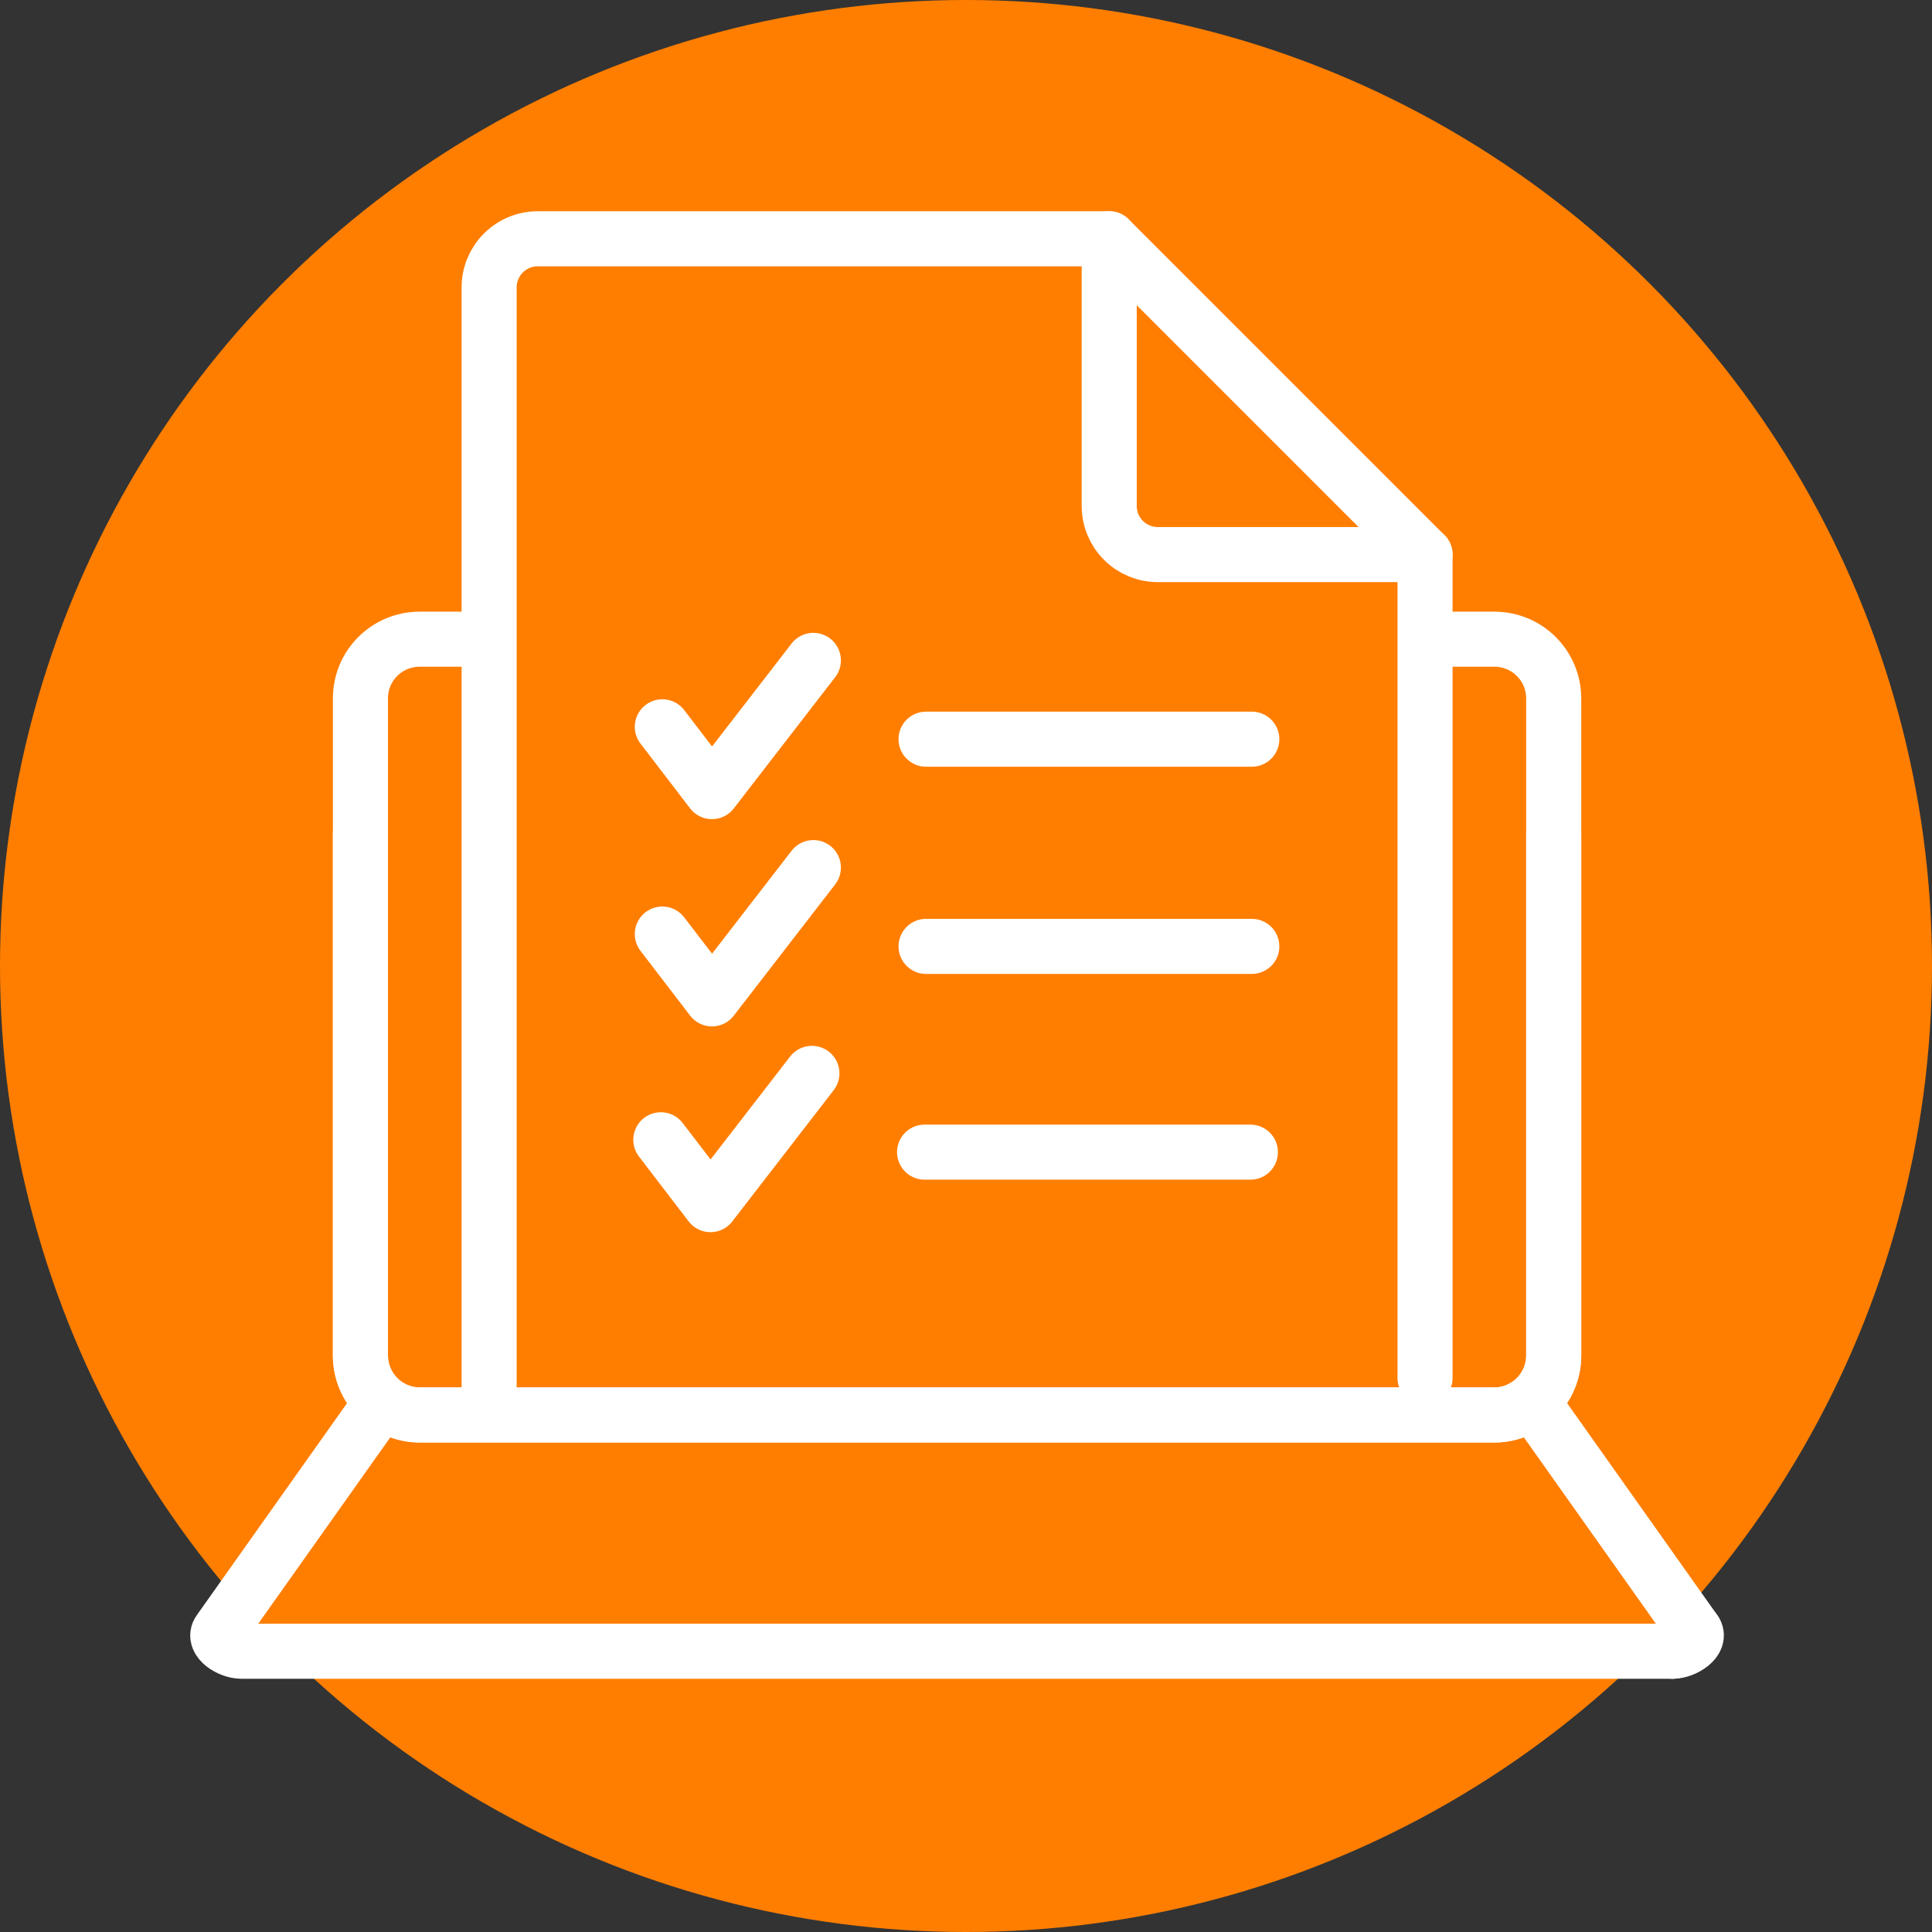
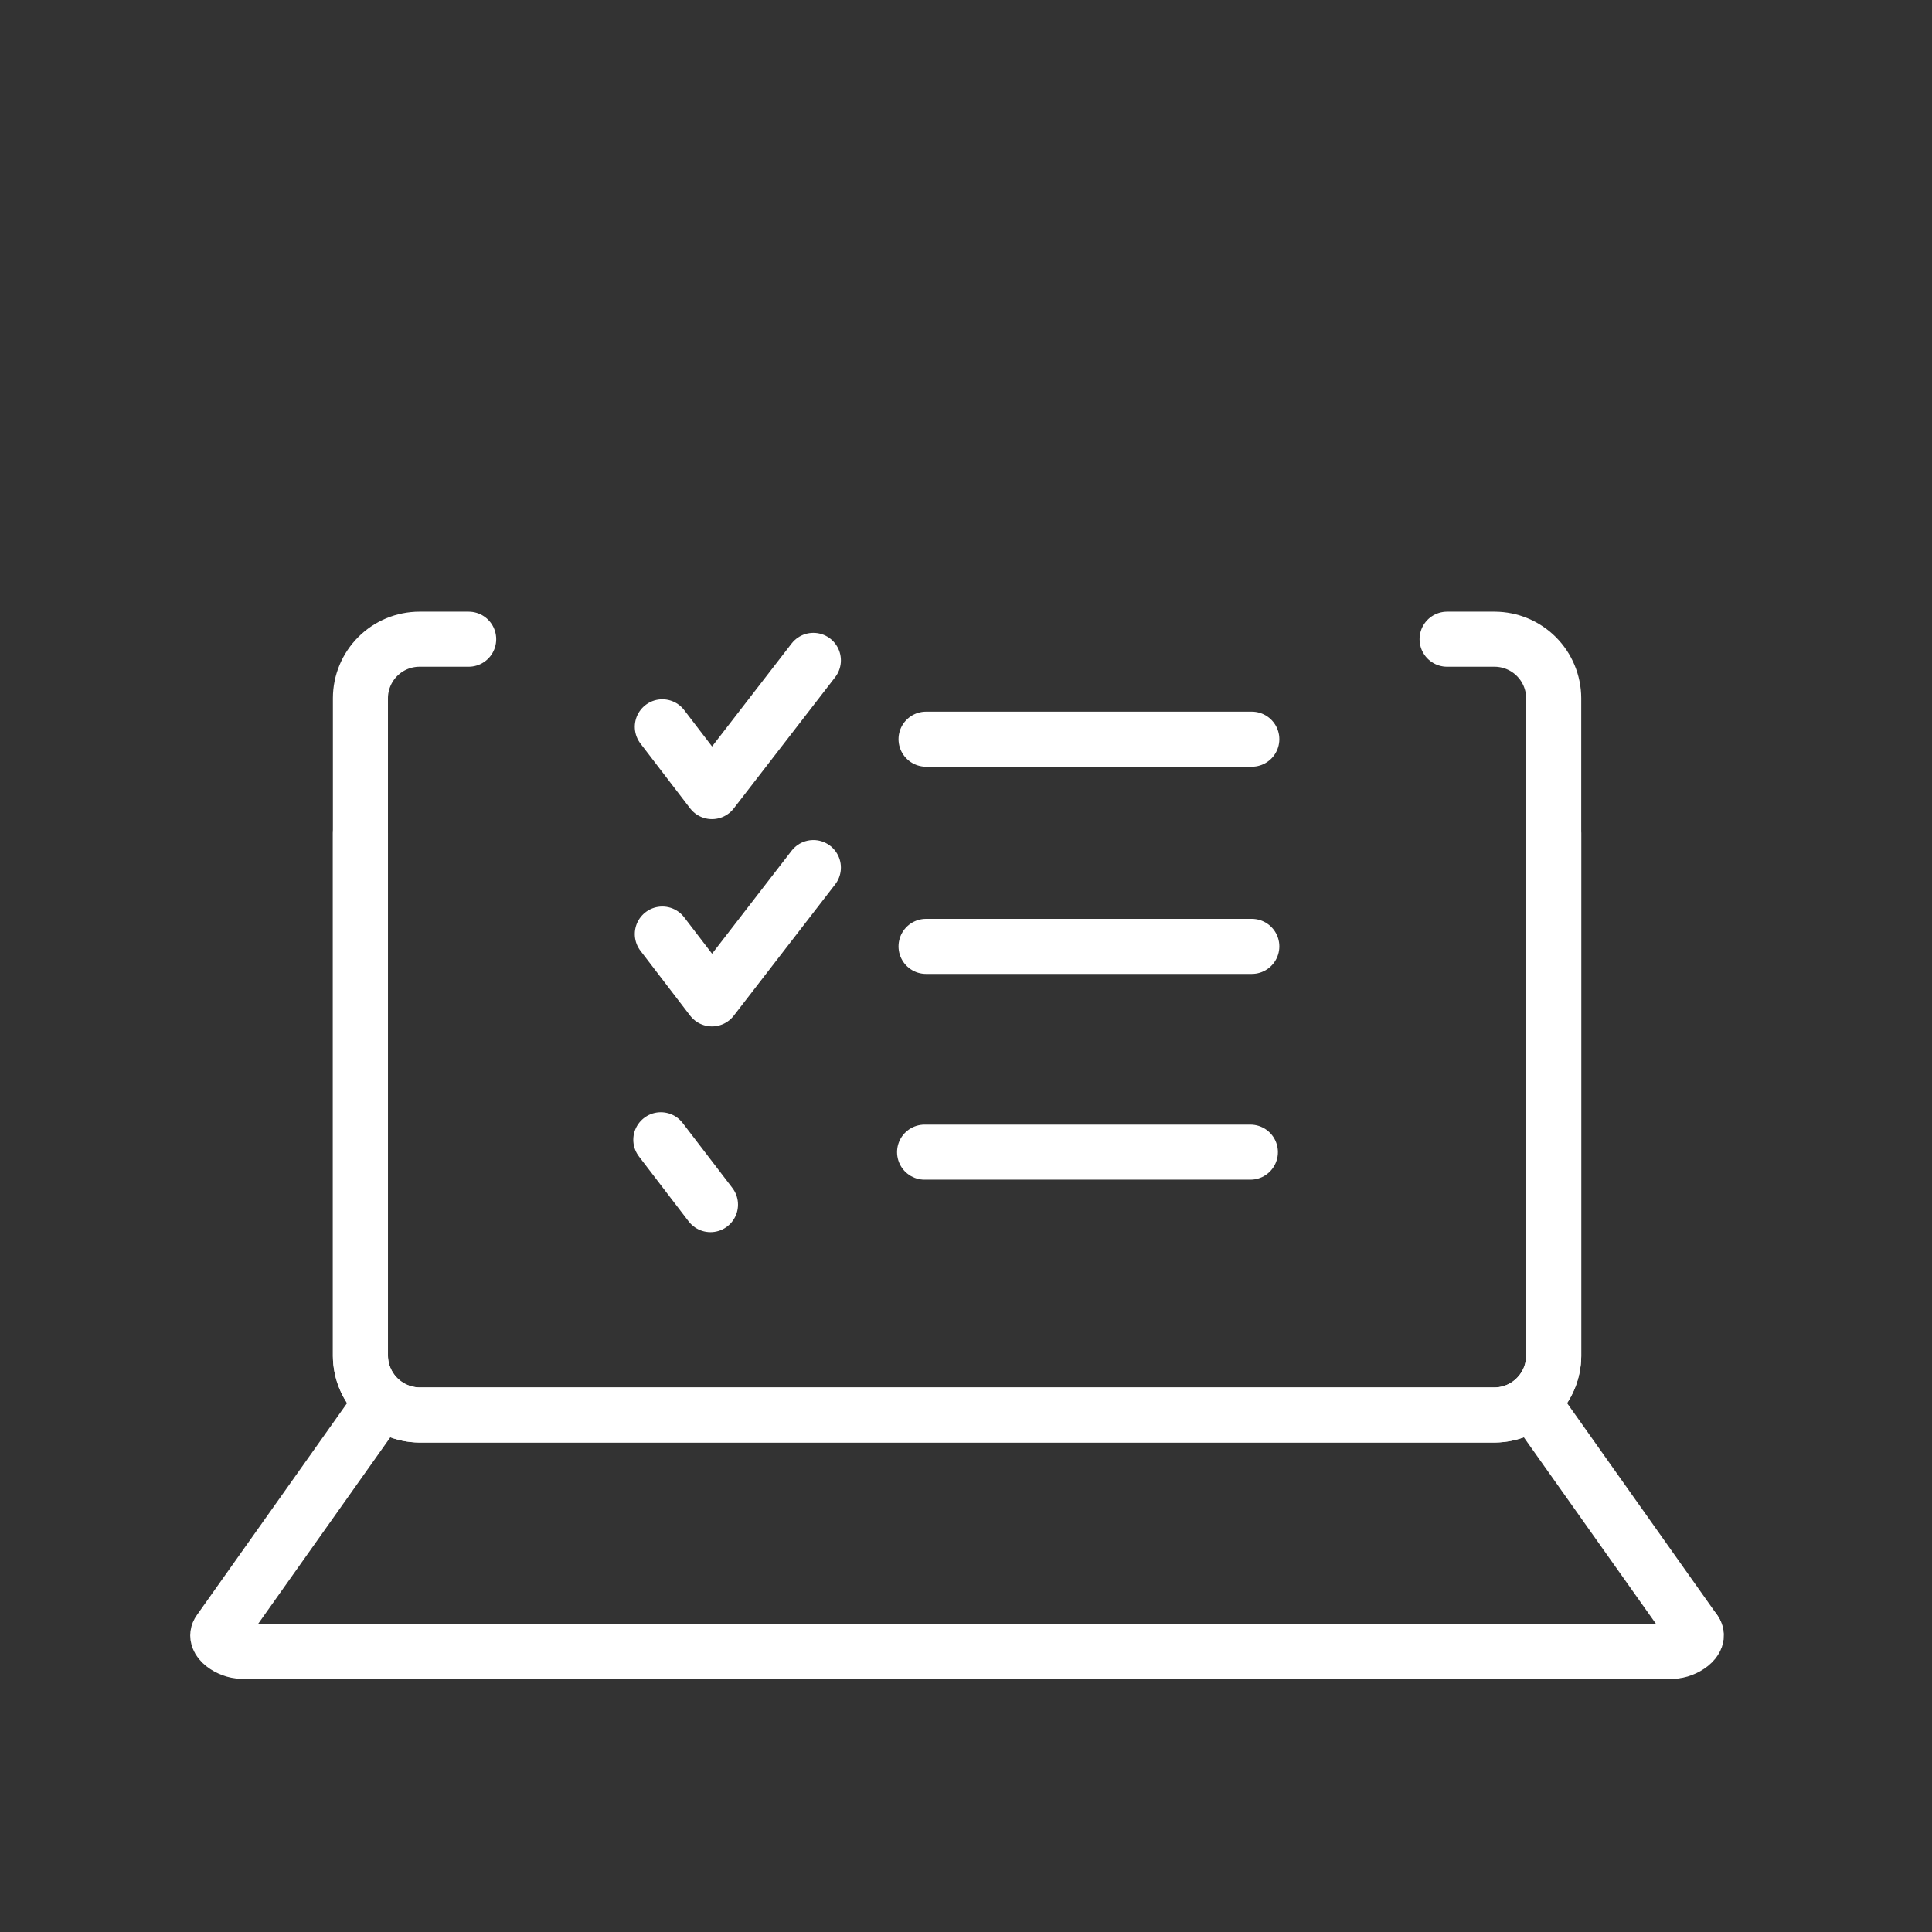
<svg xmlns="http://www.w3.org/2000/svg" width="92" height="92" viewBox="0 0 92 92" fill="none">
  <rect x="0" y="0" width="92" height="92" fill="#333333" stroke="none" />
-   <circle cx="46" cy="46" r="46" fill="#FF7E00" />
  <g clip-path="url(#clip0_1676_763)">
-     <path d="M67.859 26.409V65.615" stroke="white" stroke-width="2.622" stroke-linecap="round" stroke-linejoin="round" />
-     <path d="M23.292 65.948V13.679C23.294 13.067 23.537 12.481 23.97 12.049C24.402 11.616 24.988 11.372 25.599 11.37H52.82" stroke="white" stroke-width="2.622" stroke-linecap="round" stroke-linejoin="round" />
-     <path d="M67.859 26.409H55.127C54.516 26.407 53.93 26.163 53.497 25.731C53.065 25.299 52.821 24.713 52.82 24.101V11.37L67.859 26.409Z" stroke="white" stroke-width="2.622" stroke-linecap="round" stroke-linejoin="round" />
    <path d="M73.986 39.672V64.572C73.978 65.314 73.679 66.023 73.155 66.548C72.63 67.073 71.921 67.371 71.179 67.38H19.97C19.227 67.374 18.516 67.077 17.991 66.551C17.466 66.026 17.168 65.315 17.163 64.572V33.244C17.165 32.5 17.462 31.788 17.988 31.262C18.513 30.736 19.226 30.44 19.97 30.438H22.318" stroke="white" stroke-width="2.622" stroke-linecap="round" stroke-linejoin="round" />
    <path d="M17.163 39.672V64.572C17.171 65.314 17.469 66.023 17.994 66.549C18.518 67.073 19.227 67.372 19.97 67.38H71.179C71.923 67.375 72.634 67.078 73.159 66.552C73.685 66.027 73.981 65.315 73.986 64.572V33.244C73.982 32.501 73.685 31.789 73.16 31.264C72.634 30.738 71.923 30.442 71.179 30.438H68.909" stroke="white" stroke-width="2.622" stroke-linecap="round" stroke-linejoin="round" />
    <path d="M73.543 67.558L80.705 77.669" stroke="white" stroke-width="2.622" stroke-linecap="round" stroke-linejoin="round" />
    <path d="M80.706 77.671C81.028 78.092 80.22 78.63 79.657 78.63" stroke="white" stroke-width="2.622" stroke-linecap="round" stroke-linejoin="round" />
    <path d="M79.657 78.63H11.488C10.942 78.63 10.119 78.114 10.441 77.671L17.606 67.56" stroke="white" stroke-width="2.622" stroke-linecap="round" stroke-linejoin="round" />
    <path d="M31.539 34.61L33.903 37.696L38.732 31.446" stroke="white" stroke-width="2.622" stroke-linecap="round" stroke-linejoin="round" />
    <path d="M44.098 35.199H59.61" stroke="white" stroke-width="2.622" stroke-linecap="round" stroke-linejoin="round" />
    <path d="M31.539 44.479L33.903 47.565L38.732 41.314" stroke="white" stroke-width="2.622" stroke-linecap="round" stroke-linejoin="round" />
    <path d="M44.098 45.066H59.61" stroke="white" stroke-width="2.622" stroke-linecap="round" stroke-linejoin="round" />
-     <path d="M31.468 54.275L33.832 57.363L38.662 51.112" stroke="white" stroke-width="2.622" stroke-linecap="round" stroke-linejoin="round" />
+     <path d="M31.468 54.275L33.832 57.363" stroke="white" stroke-width="2.622" stroke-linecap="round" stroke-linejoin="round" />
    <path d="M44.028 54.864H59.542" stroke="white" stroke-width="2.622" stroke-linecap="round" stroke-linejoin="round" />
  </g>
  <defs>
    <clipPath id="clip0_1676_763">
      <rect width="73.151" height="70" fill="white" transform="translate(9 10)" />
    </clipPath>
  </defs>
</svg>